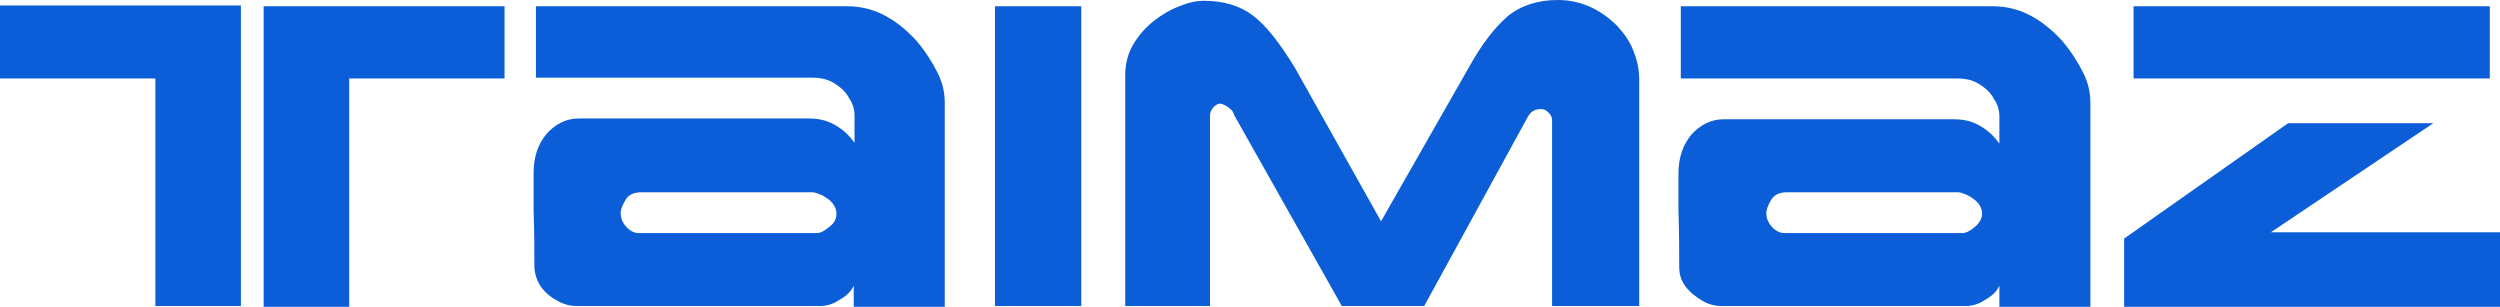
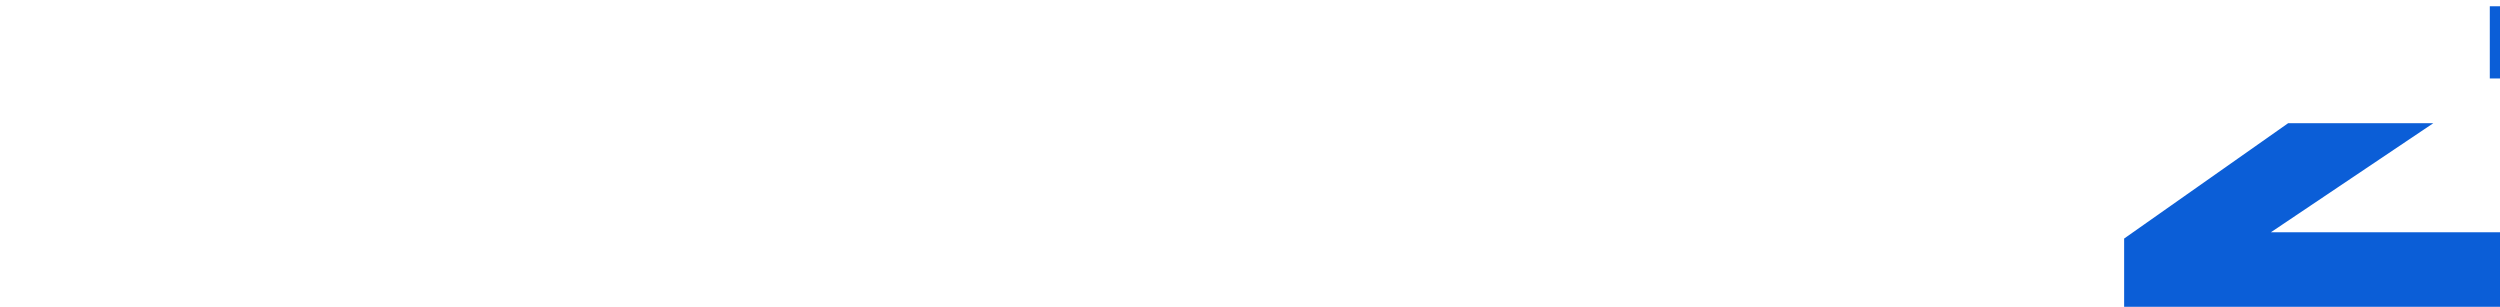
<svg xmlns="http://www.w3.org/2000/svg" id="Layer_1" x="0px" y="0px" viewBox="0 0 318.6 39.1" style="enable-background:new 0 0 318.6 39.1;" xml:space="preserve">
  <style type="text/css">	.st0{fill:#0B5ED7;}</style>
  <g>
-     <path class="st0" d="M30.7,39H19.8V10H0V0.7h30.7V39z M64.3,10H44.5v29.1H33.6V0.8h30.7V10z" />
-     <path class="st0" d="M120.3,39.1h-11.5v-2.7c-0.3,0.7-0.9,1.3-1.8,1.8c-0.9,0.6-1.7,0.8-2.5,0.8H73.5c-0.8,0-1.7-0.2-2.5-0.7  c-0.8-0.4-1.5-1-2.1-1.8c-0.5-0.8-0.8-1.7-0.8-2.6c0-1.9,0-4.3-0.1-7.2c0-2.9,0-4.4,0-4.6c0-2.2,0.6-3.8,1.7-5.1  c1.1-1.2,2.5-1.9,4-1.9h29.4c1.4,0,2.5,0.3,3.6,1s1.7,1.4,2.2,2.1v-3.5c0-0.7-0.2-1.5-0.7-2.2c-0.4-0.8-1.1-1.4-1.9-1.9  c-0.8-0.5-1.7-0.7-2.8-0.7H68.3V0.8H108c1.7,0,3.3,0.4,4.8,1.2c1.5,0.8,2.8,1.9,4,3.2c1.1,1.3,2,2.7,2.7,4.1s0.9,2.7,0.9,3.8V39.1z   M106.6,27.2c0-0.5-0.2-0.9-0.5-1.3s-0.8-0.7-1.3-1c-0.5-0.2-0.9-0.4-1.3-0.4H81.8c-1,0-1.7,0.3-2.1,1c-0.4,0.7-0.6,1.2-0.6,1.6  c0,0.8,0.3,1.4,0.8,1.9c0.5,0.5,1,0.7,1.5,0.7h22.7c0.5,0,1-0.3,1.6-0.8C106.4,28.4,106.6,27.8,106.6,27.2z" />
-     <path class="st0" d="M137.8,39h-11V0.8h11V39z" />
-     <path class="st0" d="M208.9,39h-11.1V15.3c0-0.4-0.2-0.7-0.5-1c-0.3-0.3-0.6-0.4-0.9-0.4c-0.8,0-1.3,0.3-1.7,1L181.5,39h-10.5  l-13.7-24.3c-0.1-0.3-0.2-0.6-0.5-0.8c-0.2-0.2-0.5-0.4-0.7-0.5s-0.5-0.2-0.6-0.2c-0.3,0-0.6,0.2-0.9,0.5c-0.3,0.4-0.4,0.7-0.4,1.1  V39h-10.8V9.6c0-1.4,0.3-2.7,1-3.9c0.7-1.2,1.6-2.2,2.6-3c1-0.8,2.2-1.5,3.3-1.9c1.2-0.5,2.2-0.7,3.1-0.7c2.5,0,4.6,0.6,6.3,1.9  c1.7,1.3,3.4,3.5,5.3,6.6L176,28.2l11.3-19.8c1.5-2.7,3.1-4.8,4.8-6.3c1.7-1.4,3.9-2.1,6.4-2.1c1.5,0,2.9,0.3,4.2,0.9  s2.4,1.4,3.4,2.4c0.9,1,1.7,2.1,2.1,3.3c0.5,1.2,0.7,2.4,0.7,3.5V39z" />
-     <path class="st0" d="M266.3,39.1h-11.5v-2.7c-0.3,0.7-0.9,1.3-1.8,1.8c-0.9,0.6-1.7,0.8-2.5,0.8h-31.1c-0.8,0-1.7-0.2-2.5-0.7  s-1.5-1-2.1-1.8S214,34.9,214,34c0-1.9,0-4.3-0.1-7.2c0-2.9,0-4.4,0-4.6c0-2.2,0.6-3.8,1.7-5.1c1.1-1.2,2.5-1.9,4-1.9h29.4  c1.4,0,2.5,0.3,3.6,1s1.7,1.4,2.2,2.1v-3.5c0-0.7-0.2-1.5-0.7-2.2c-0.4-0.8-1.1-1.4-1.9-1.9c-0.8-0.5-1.7-0.7-2.8-0.7h-35.2V0.8  H254c1.7,0,3.3,0.4,4.8,1.2c1.5,0.8,2.8,1.9,4,3.2c1.1,1.3,2,2.7,2.7,4.1s0.9,2.7,0.9,3.8V39.1z M252.6,27.2c0-0.5-0.2-0.9-0.5-1.3  s-0.8-0.7-1.3-1c-0.5-0.2-0.9-0.4-1.3-0.4h-21.7c-1,0-1.7,0.3-2.1,1c-0.4,0.7-0.6,1.2-0.6,1.6c0,0.8,0.3,1.4,0.8,1.9  c0.5,0.5,1,0.7,1.5,0.7h22.7c0.5,0,1-0.3,1.6-0.8C252.3,28.4,252.6,27.8,252.6,27.2z" />
-     <path class="st0" d="M318.6,39.1h-47.9v-8.7l20.9-14.7h18.5l-20.7,13.9h29.2V39.1z M317.3,10h-45.4V0.8h45.4V10z" />
+     <path class="st0" d="M318.6,39.1h-47.9v-8.7l20.9-14.7h18.5l-20.7,13.9h29.2V39.1z M317.3,10V0.8h45.4V10z" />
  </g>
</svg>